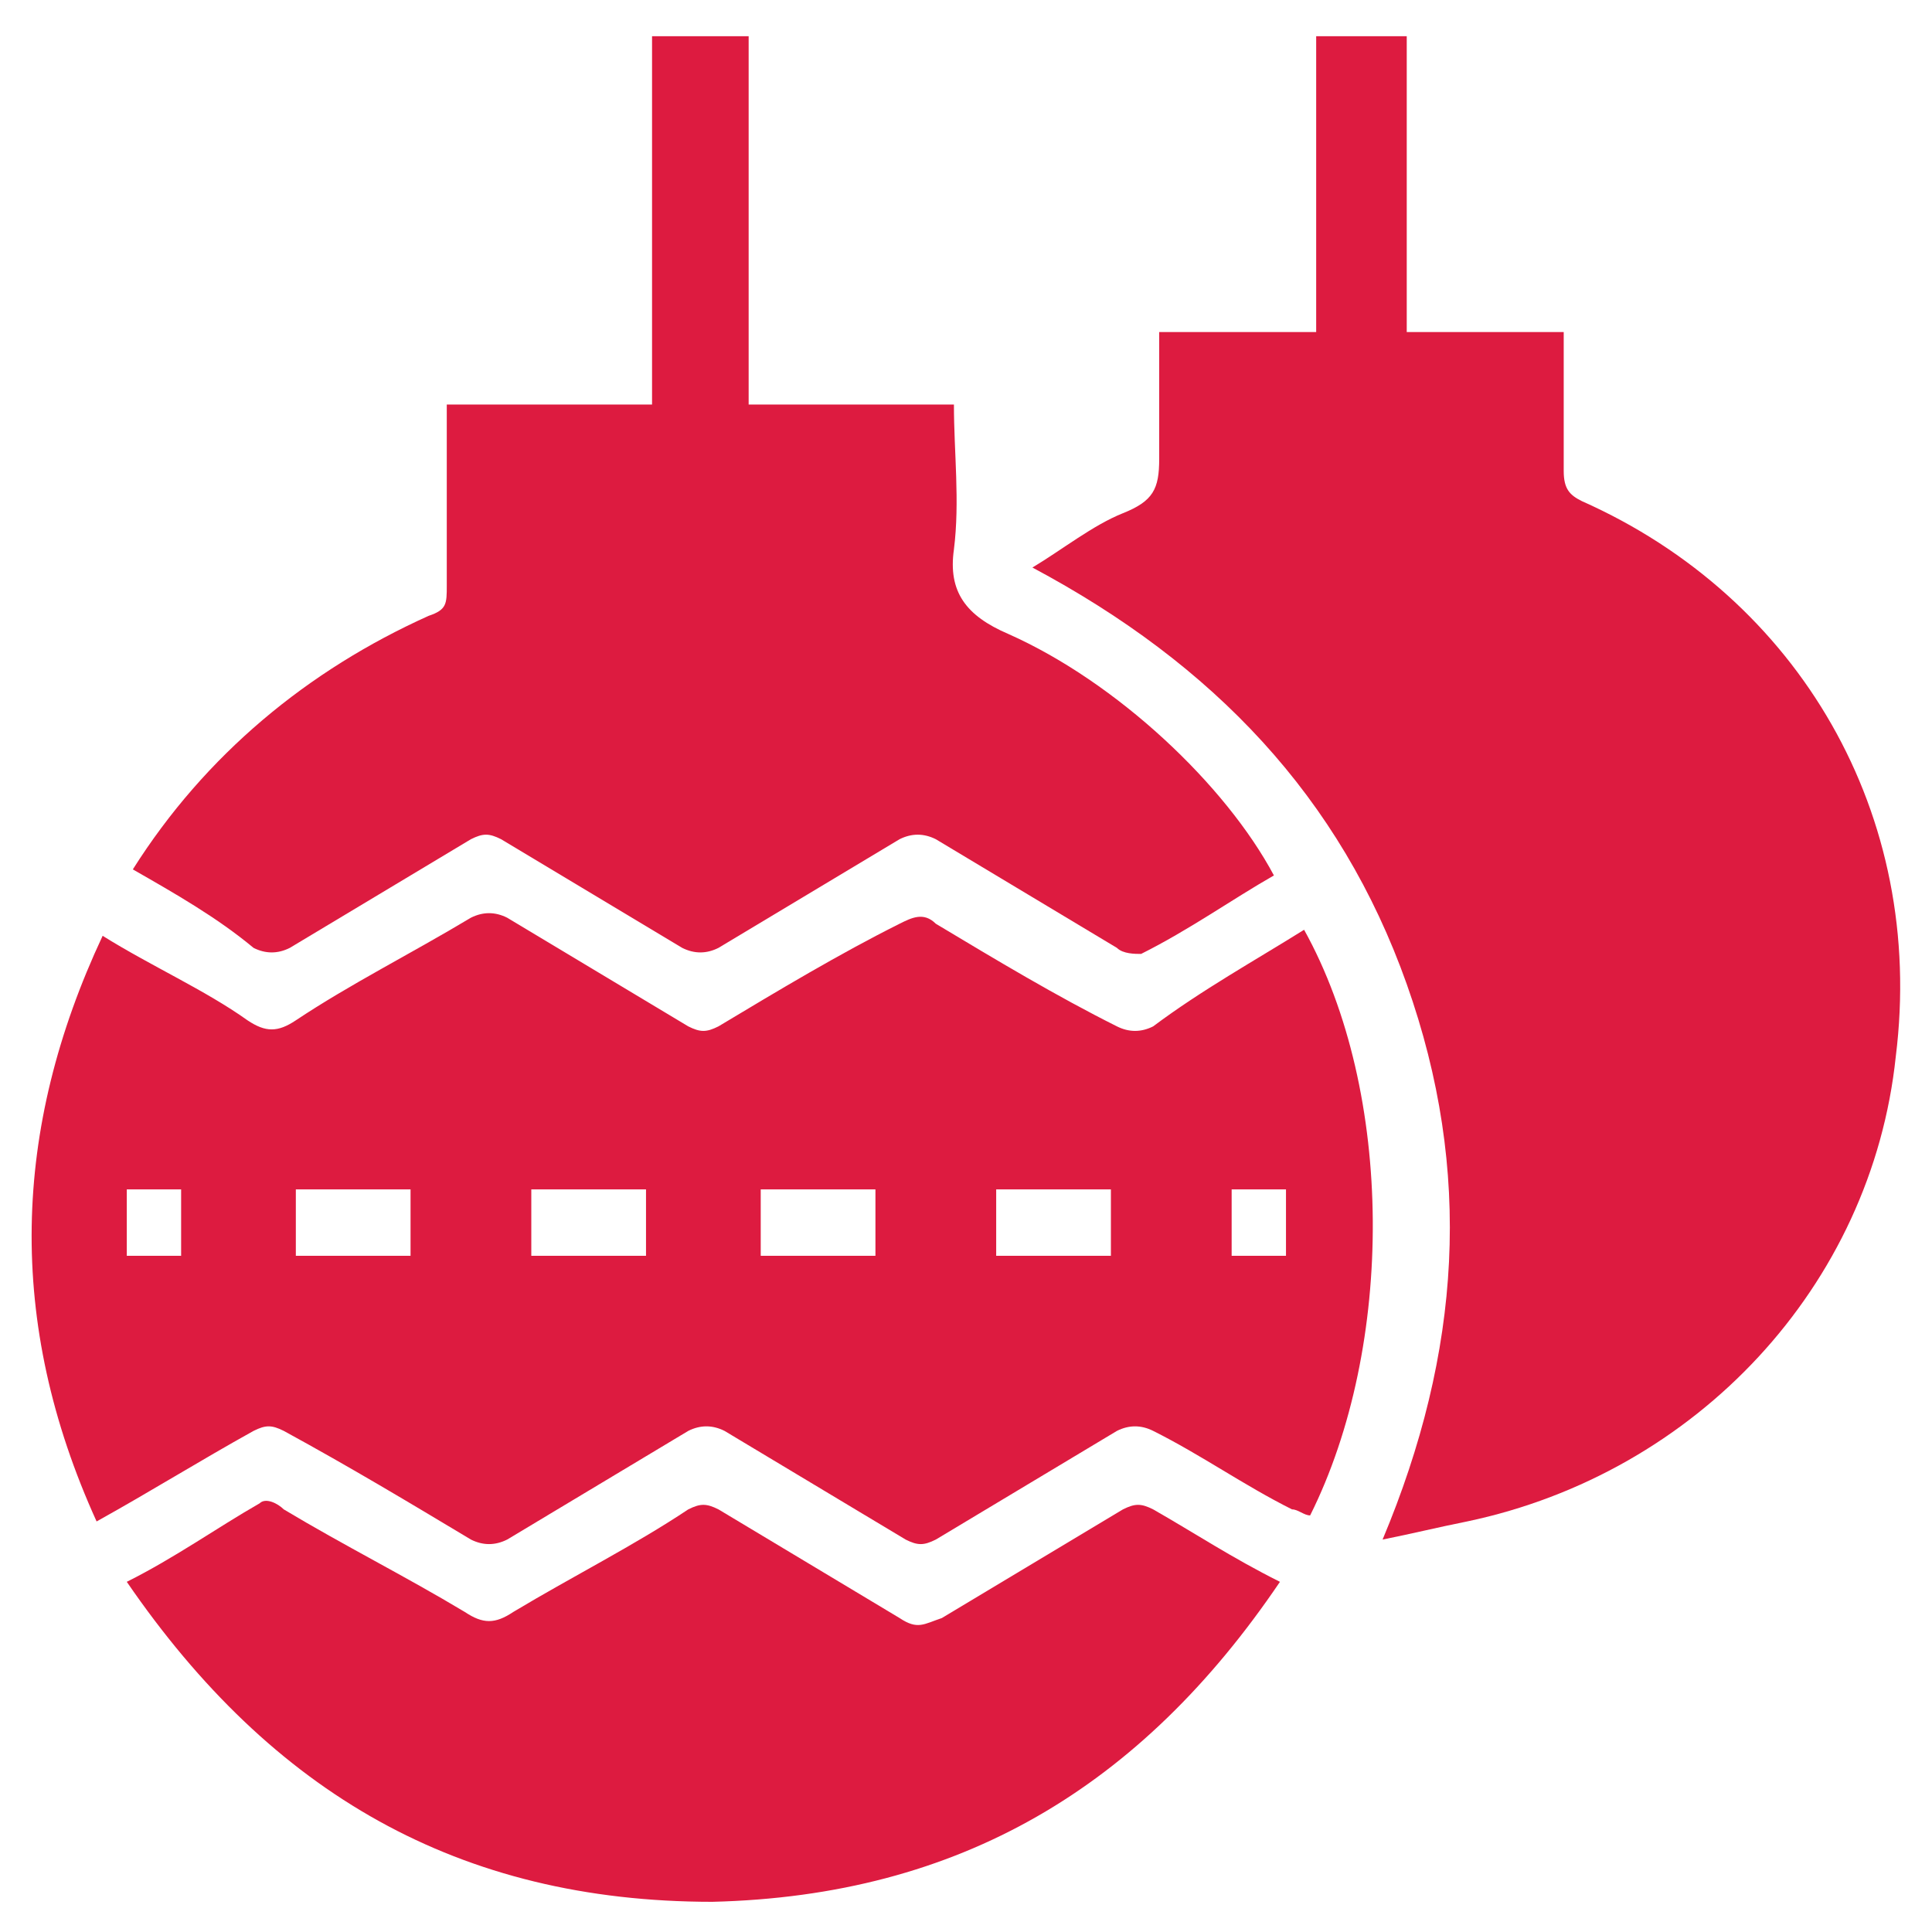
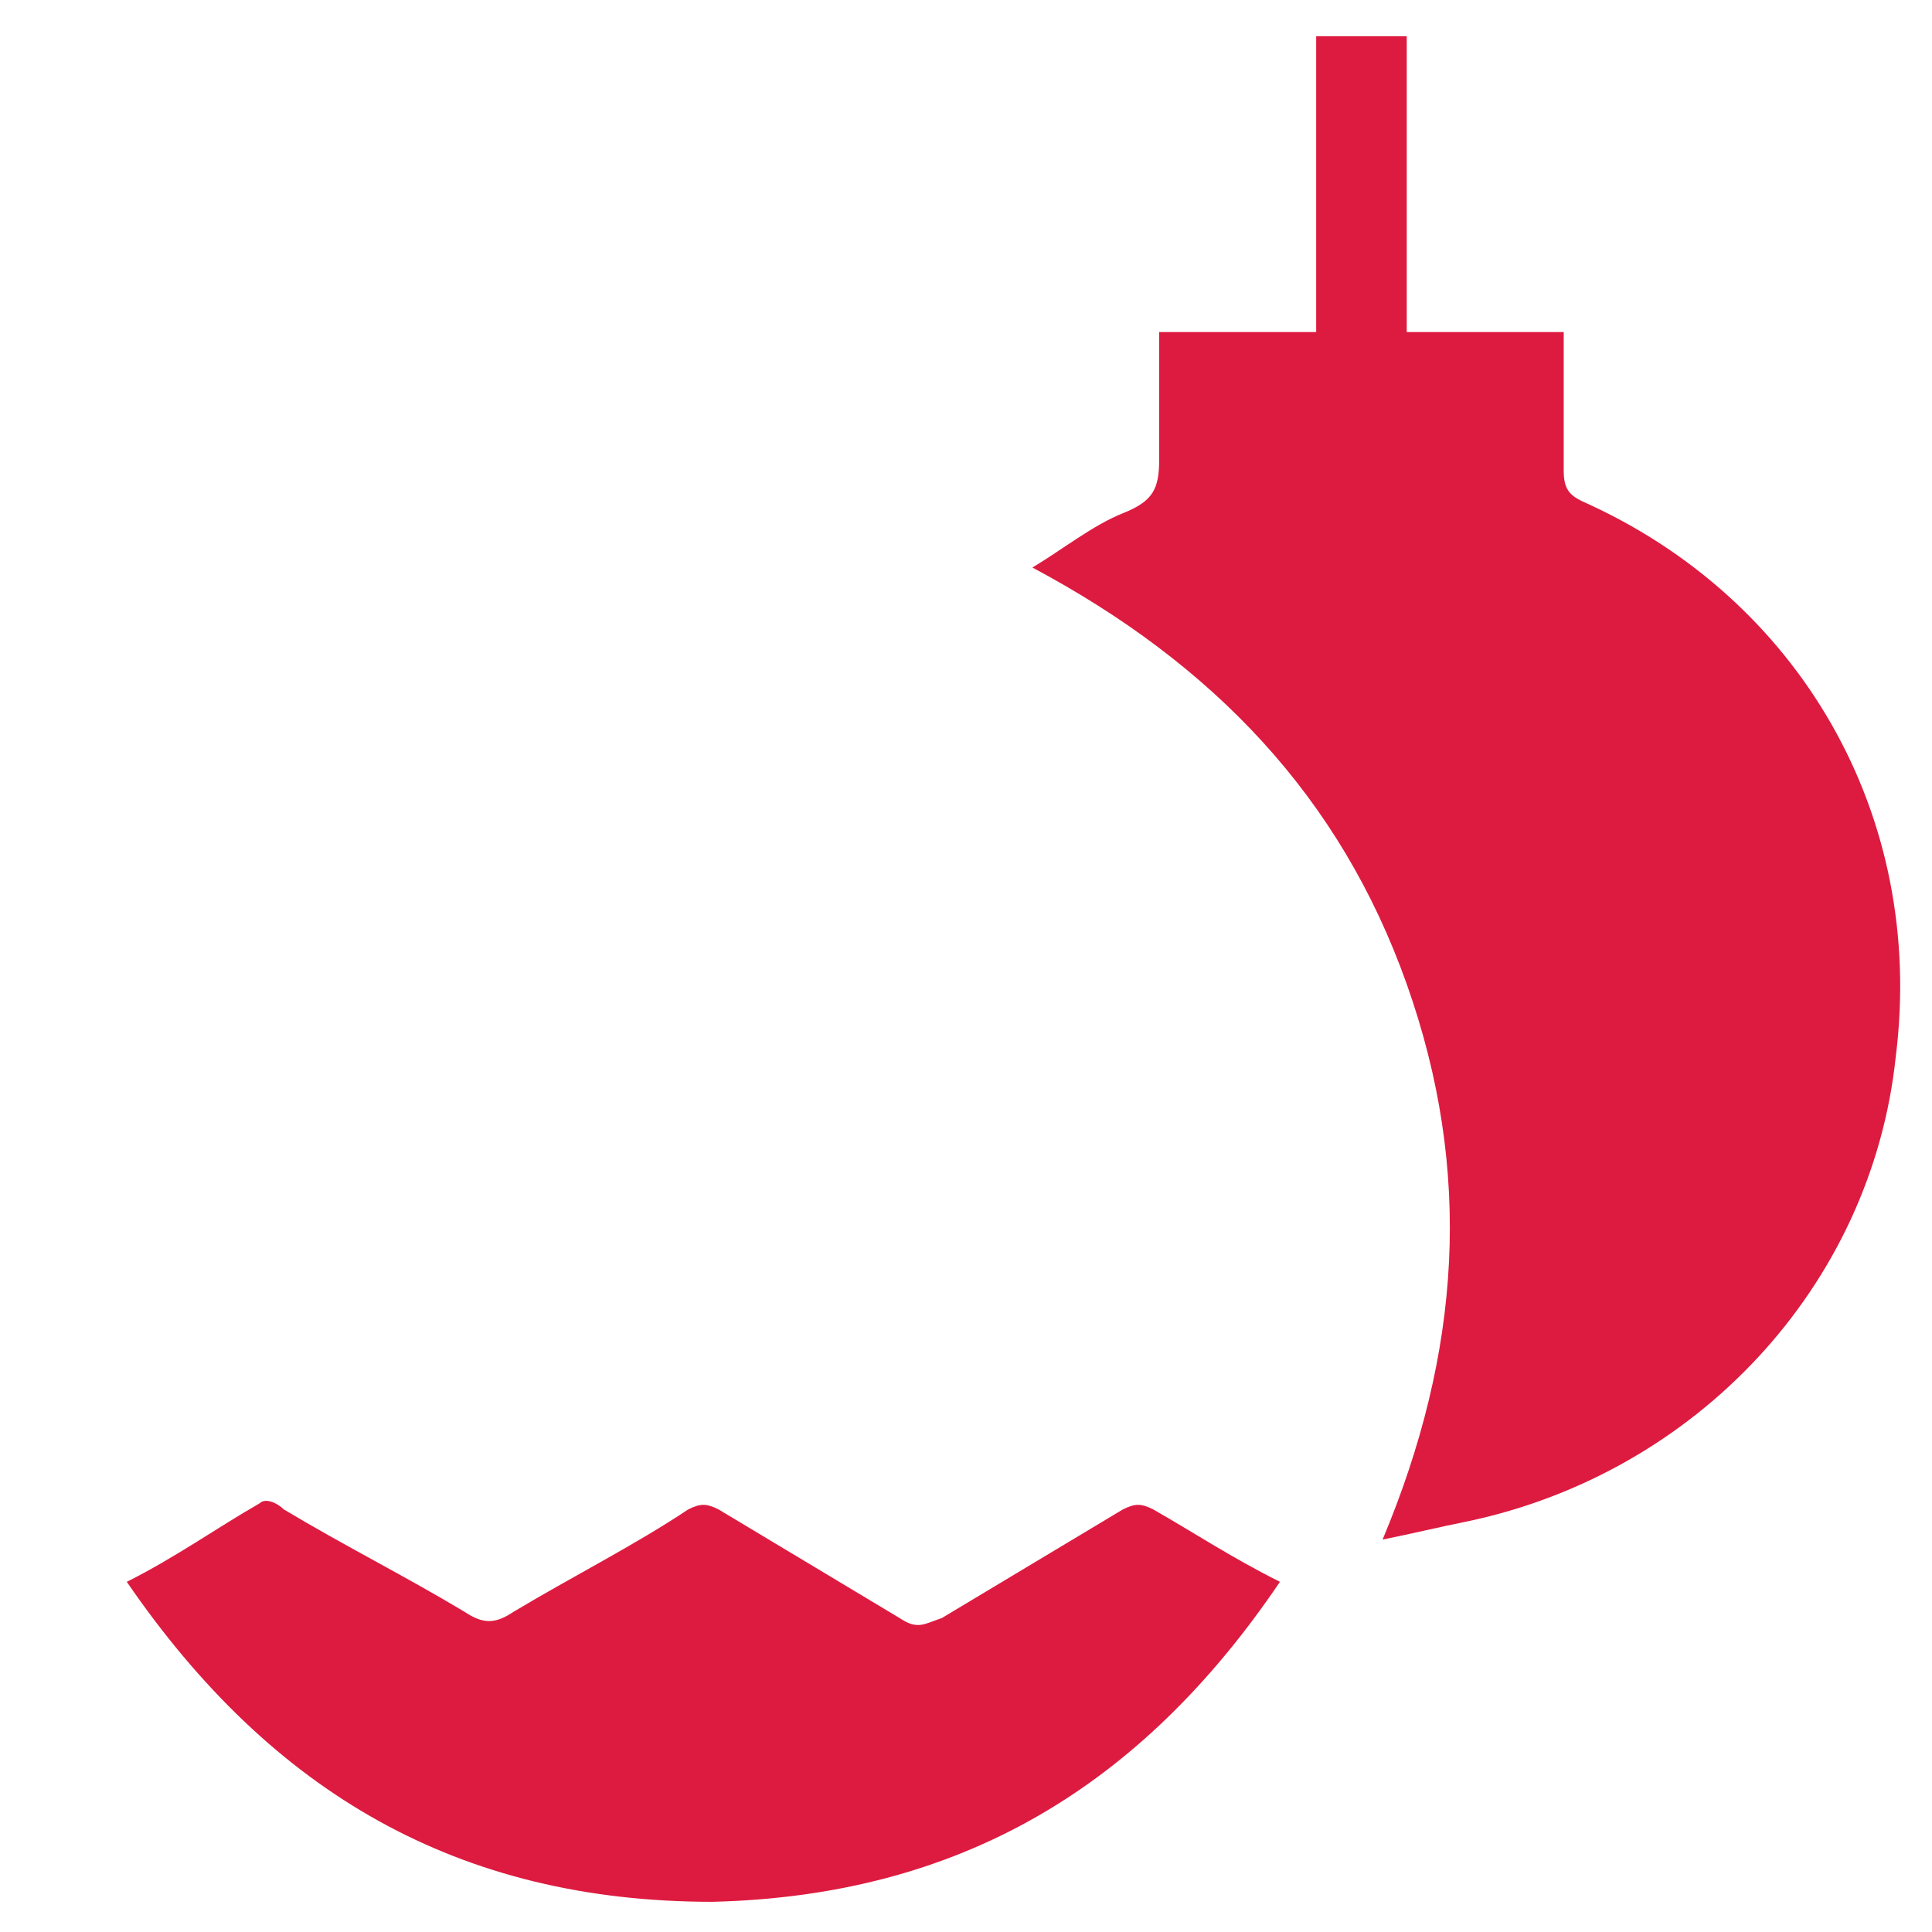
<svg xmlns="http://www.w3.org/2000/svg" version="1.1" id="Layer_1" x="0px" y="0px" width="32px" height="32px" viewBox="0 0 32 32" style="enable-background:new 0 0 32 32;" xml:space="preserve">
  <style type="text/css">
	.st0{fill:#DD1B40;}
</style>
  <g>
-     <path class="st0" d="M21.6,15.4c1.5,2.7,1.5,6.9,0.1,9.7c-0.1,0-0.2-0.1-0.3-0.1c-0.8-0.4-1.5-0.9-2.3-1.3c-0.2-0.1-0.4-0.1-0.6,0   c-1,0.6-2,1.2-3,1.8c-0.2,0.1-0.3,0.1-0.5,0c-1-0.6-2-1.2-3-1.8c-0.2-0.1-0.4-0.1-0.6,0c-1,0.6-2,1.2-3,1.8c-0.2,0.1-0.4,0.1-0.6,0   c-1-0.6-2-1.2-3.1-1.8c-0.2-0.1-0.3-0.1-0.5,0c-0.9,0.5-1.7,1-2.6,1.5c-1.5-3.3-1.4-6.5,0.1-9.7c0.8,0.5,1.7,0.9,2.4,1.4   c0.3,0.2,0.5,0.2,0.8,0c0.9-0.6,1.9-1.1,2.9-1.7c0.2-0.1,0.4-0.1,0.6,0c1,0.6,2,1.2,3,1.8c0.2,0.1,0.3,0.1,0.5,0c1-0.6,2-1.2,3-1.7   c0.2-0.1,0.4-0.2,0.6,0c1,0.6,2,1.2,3,1.7c0.2,0.1,0.4,0.1,0.6,0C19.9,16.4,20.8,15.9,21.6,15.4z M4.9,19.7c0,0.4,0,0.7,0,1.1   c0.6,0,1.3,0,1.9,0c0-0.4,0-0.7,0-1.1C6.2,19.7,5.6,19.7,4.9,19.7z M8.8,19.7c0,0.4,0,0.8,0,1.1c0.6,0,1.3,0,1.9,0   c0-0.4,0-0.7,0-1.1C10,19.7,9.4,19.7,8.8,19.7z M12.6,20.8c0.6,0,1.3,0,1.9,0c0-0.4,0-0.7,0-1.1c-0.6,0-1.3,0-1.9,0   C12.6,20.1,12.6,20.5,12.6,20.8z M18.4,19.7c-0.6,0-1.3,0-1.9,0c0,0.4,0,0.8,0,1.1c0.6,0,1.2,0,1.9,0   C18.4,20.5,18.4,20.1,18.4,19.7z M3,20.8c0-0.4,0-0.7,0-1.1c-0.3,0-0.6,0-0.9,0c0,0.4,0,0.7,0,1.1C2.4,20.8,2.7,20.8,3,20.8z    M21.3,19.7c-0.3,0-0.6,0-0.9,0c0,0.4,0,0.8,0,1.1c0.3,0,0.6,0,0.9,0C21.3,20.4,21.3,20.1,21.3,19.7z" />
    <path class="st0" d="M22.9,25.5c1.3-3.1,1.5-6.1,0.4-9.2c-1.1-3.1-3.2-5.3-6.2-6.9c0.5-0.3,1-0.7,1.5-0.9c0.5-0.2,0.6-0.4,0.6-0.9   c0-0.7,0-1.4,0-2.1c0.9,0,1.7,0,2.6,0c0-1.7,0-3.3,0-4.9c0.5,0,1,0,1.5,0c0,1.6,0,3.2,0,4.9c0.9,0,1.7,0,2.6,0c0,0.8,0,1.6,0,2.3   c0,0.3,0.1,0.4,0.3,0.5c3.6,1.6,5.7,5.2,5.2,9.2c-0.4,3.8-3.3,6.9-7.1,7.7C23.8,25.3,23.4,25.4,22.9,25.5z" />
-     <path class="st0" d="M2.2,14.4c1.2-1.9,2.9-3.3,4.9-4.2c0.3-0.1,0.3-0.2,0.3-0.5c0-1,0-2,0-3c1.1,0,2.2,0,3.4,0c0-2.1,0-4.1,0-6.1   c0.5,0,1,0,1.6,0c0,2,0,4,0,6.1c1.2,0,2.3,0,3.4,0c0,0.8,0.1,1.6,0,2.4c-0.1,0.7,0.2,1.1,0.9,1.4c1.8,0.8,3.6,2.5,4.4,4   c-0.7,0.4-1.4,0.9-2.2,1.3c-0.1,0-0.3,0-0.4-0.1c-1-0.6-2-1.2-3-1.8c-0.2-0.1-0.4-0.1-0.6,0c-1,0.6-2,1.2-3,1.8   c-0.2,0.1-0.4,0.1-0.6,0c-1-0.6-2-1.2-3-1.8c-0.2-0.1-0.3-0.1-0.5,0c-1,0.6-2,1.2-3,1.8c-0.2,0.1-0.4,0.1-0.6,0   C3.6,15.2,2.9,14.8,2.2,14.4z" />
    <path class="st0" d="M21.2,26.2c-2.3,3.4-5.3,5.2-9.4,5.3c-4.2,0-7.3-1.8-9.7-5.3c0.8-0.4,1.5-0.9,2.2-1.3c0.1-0.1,0.3,0,0.4,0.1   c1,0.6,2,1.1,3,1.7c0.3,0.2,0.5,0.2,0.8,0c1-0.6,2-1.1,2.9-1.7c0.2-0.1,0.3-0.1,0.5,0c1,0.6,2,1.2,3,1.8c0.3,0.2,0.4,0.1,0.7,0   c1-0.6,2-1.2,3-1.8c0.2-0.1,0.3-0.1,0.5,0C19.8,25.4,20.4,25.8,21.2,26.2z" />
  </g>
</svg>